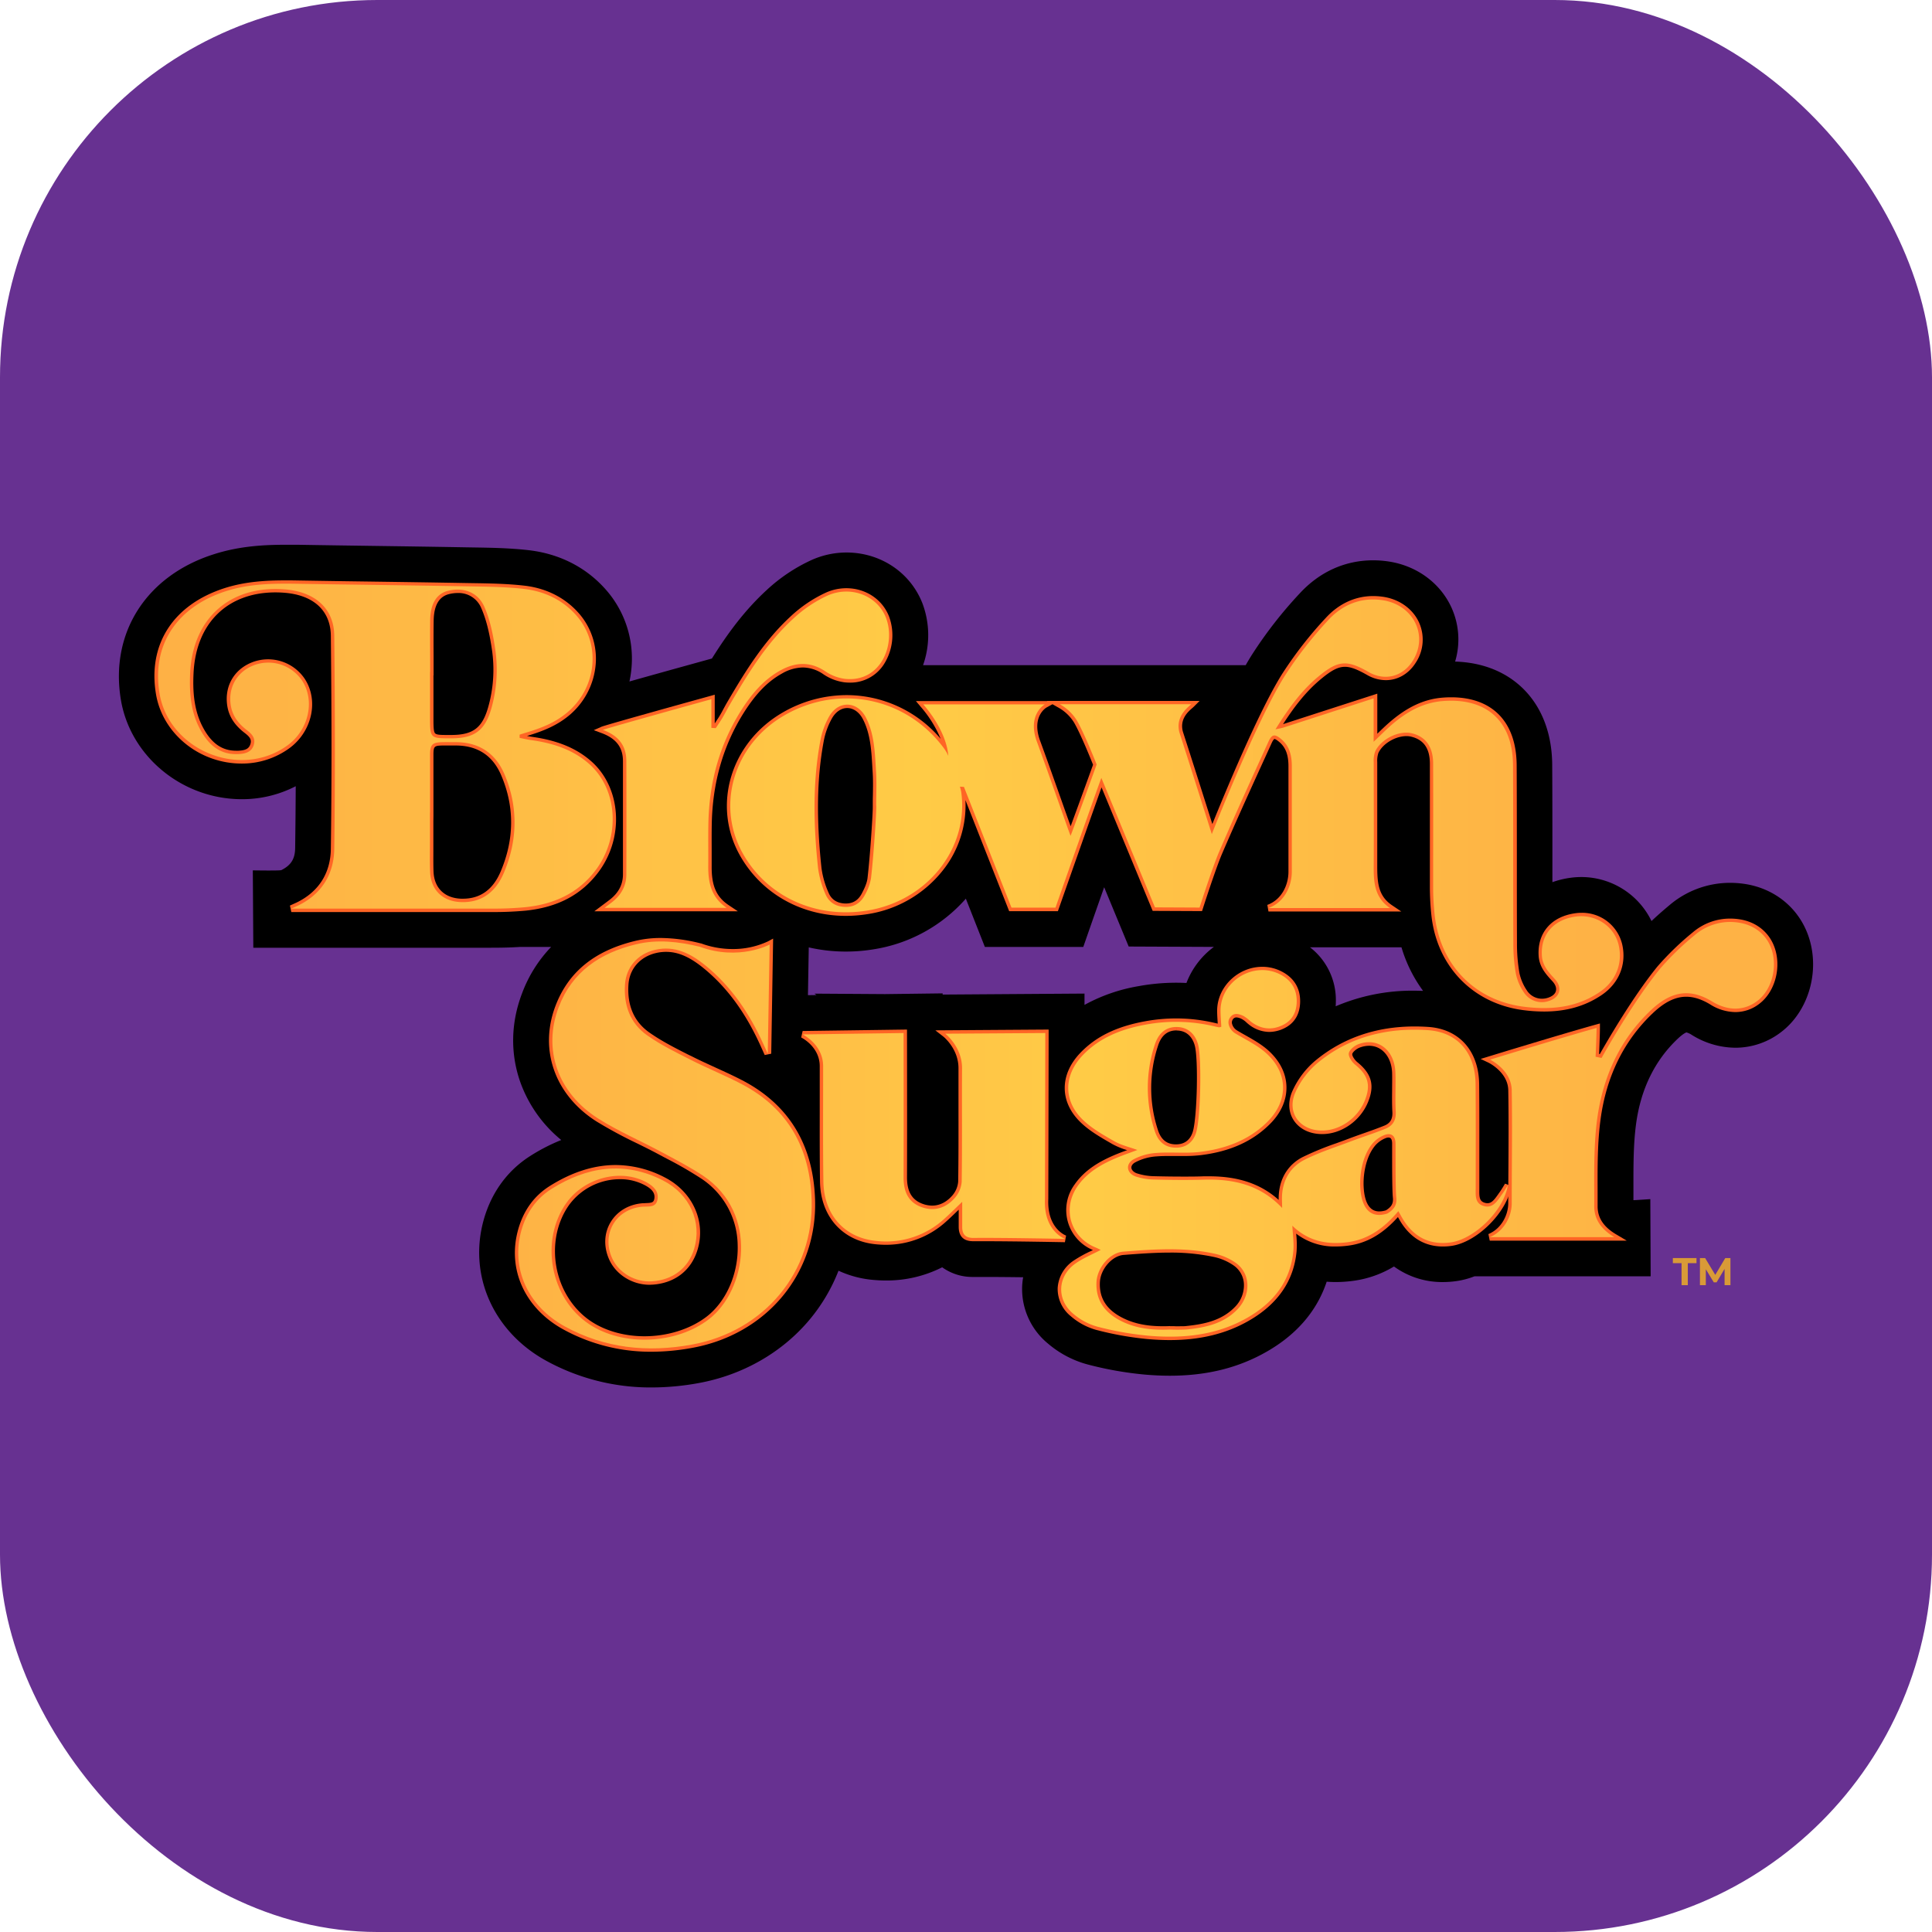
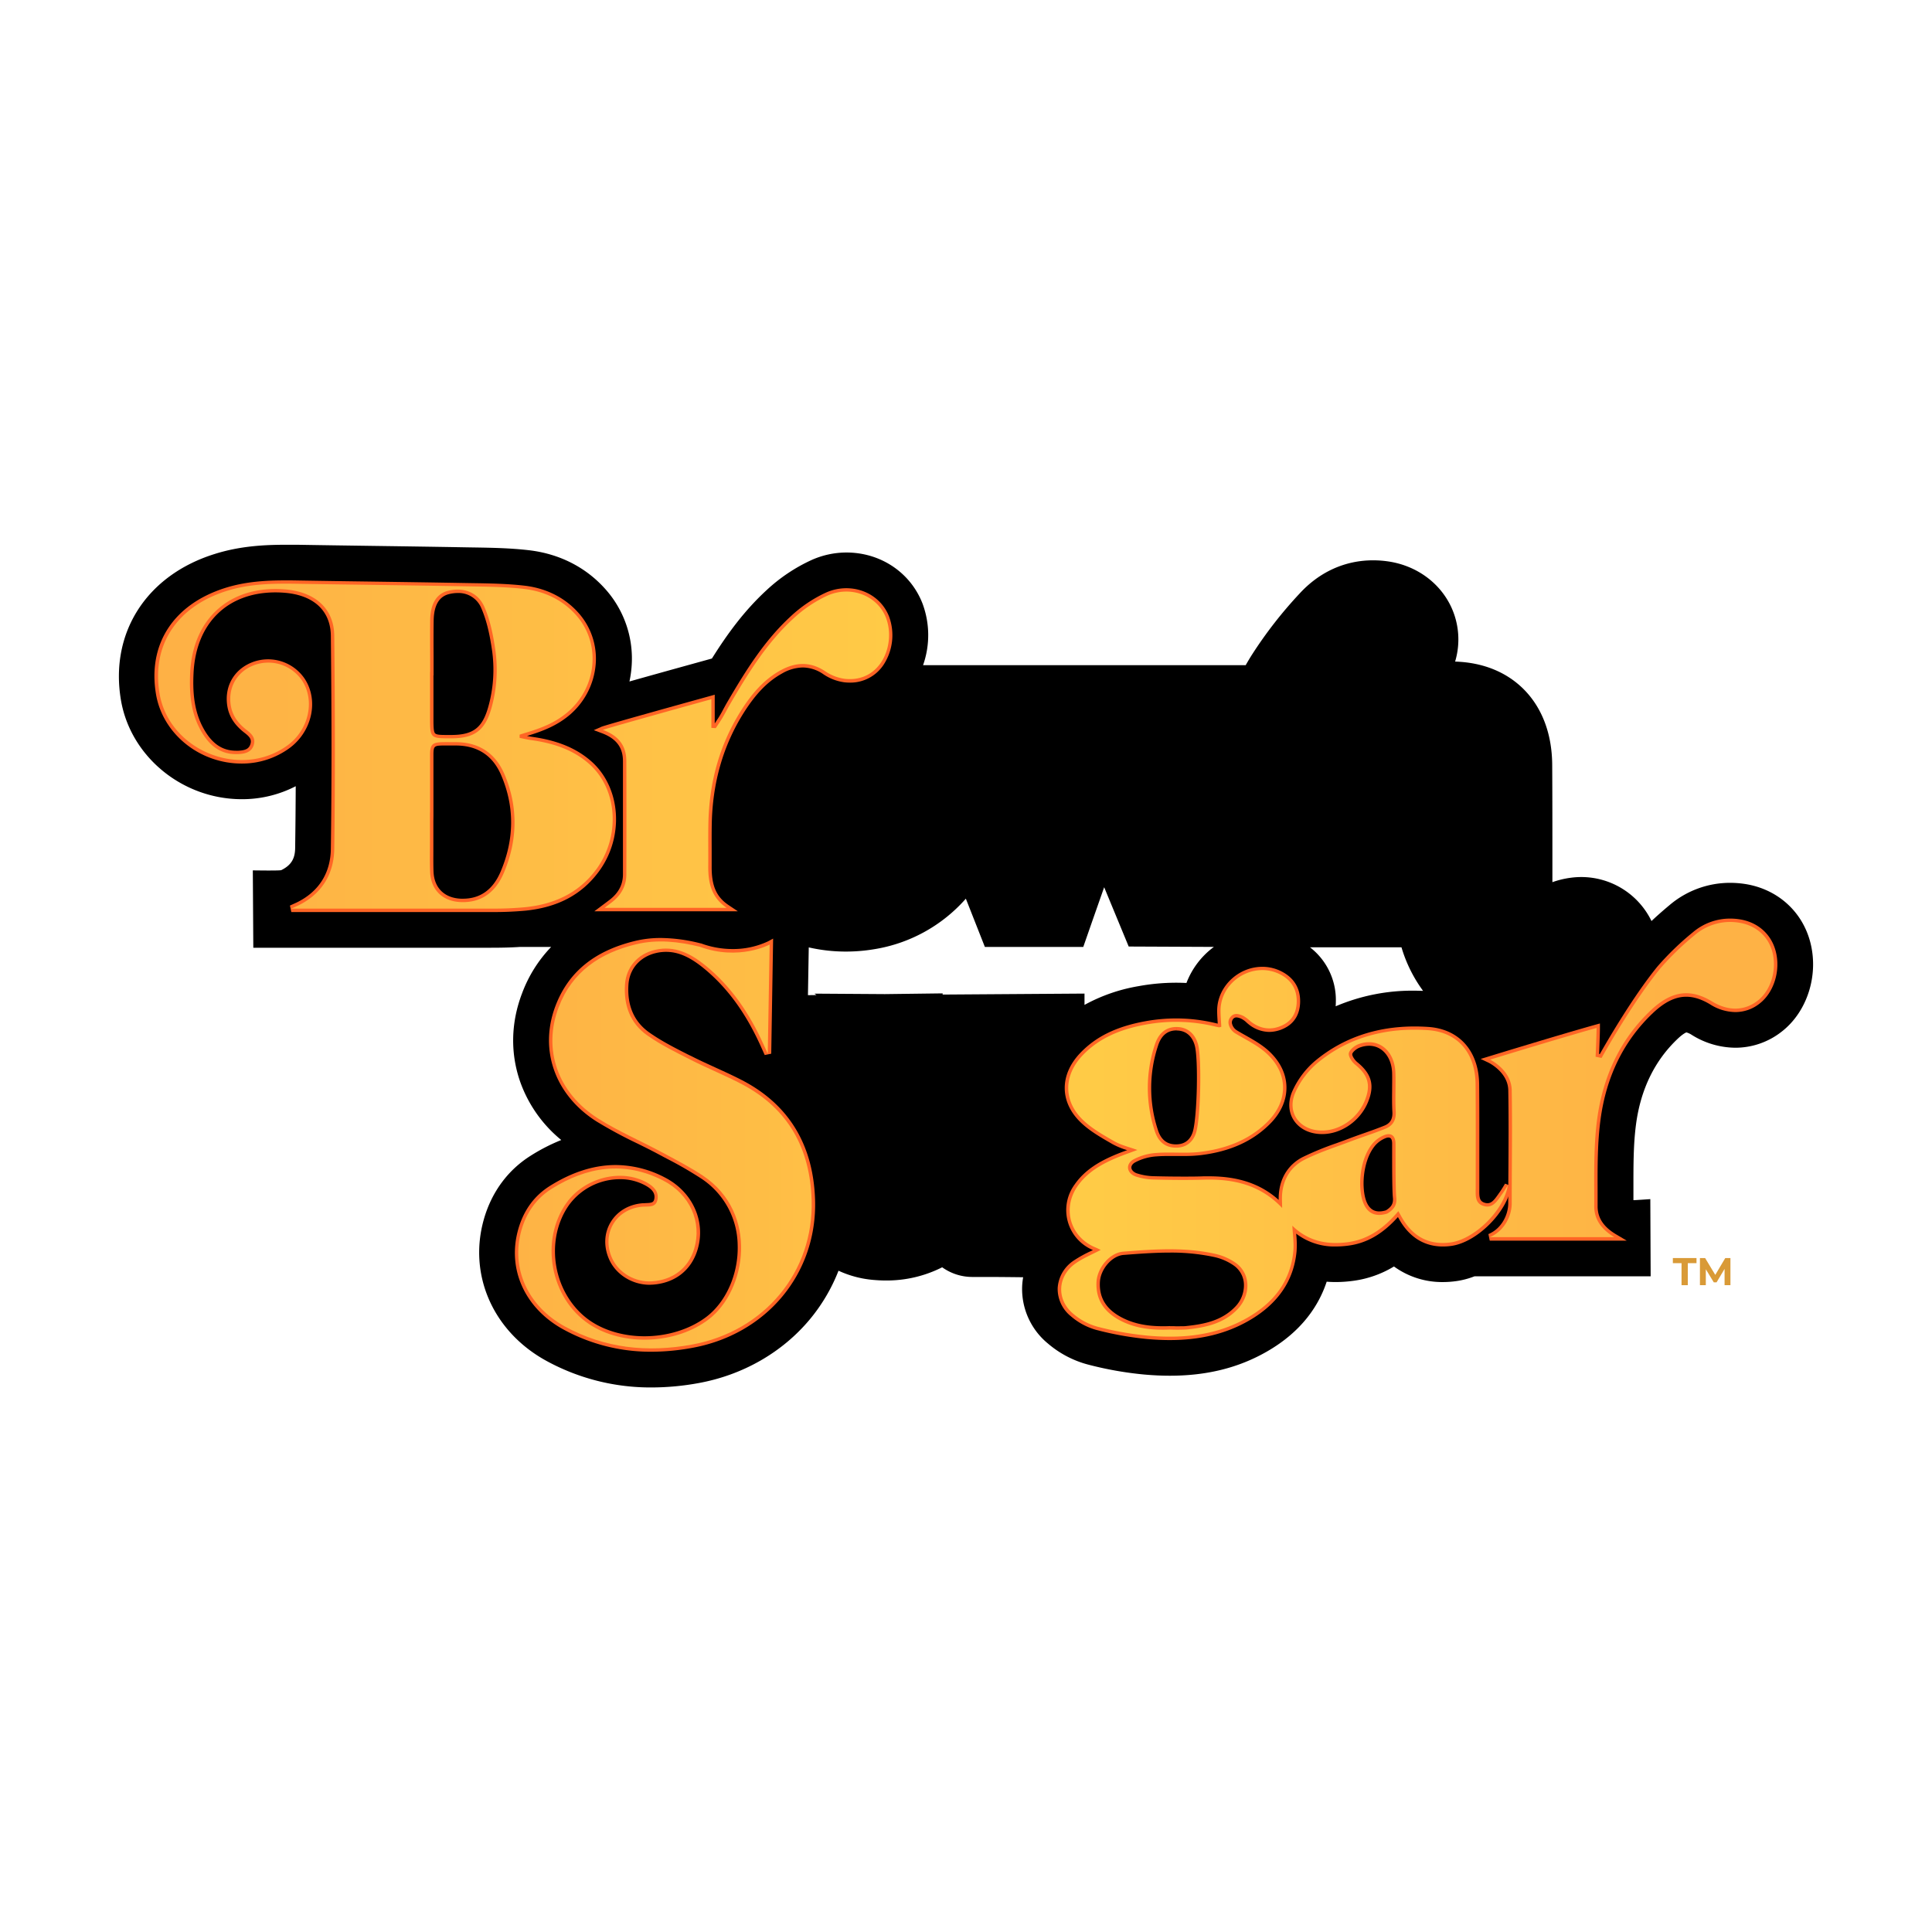
<svg xmlns="http://www.w3.org/2000/svg" xmlns:xlink="http://www.w3.org/1999/xlink" id="Layer_1" data-name="Layer 1" viewBox="0 0 1024 1024">
  <defs>
    <style>.cls-1{fill:#673191;}.cls-2{fill:#ff6525;}.cls-3{fill:url(#linear-gradient);}.cls-4{fill:url(#linear-gradient-2);}.cls-5{fill:url(#linear-gradient-3);}.cls-6{fill:url(#linear-gradient-4);}.cls-7{fill:url(#linear-gradient-5);}.cls-8{fill:url(#linear-gradient-6);}.cls-9{fill:url(#linear-gradient-7);}.cls-10{fill:#d99a37;}</style>
    <linearGradient id="linear-gradient" x1="101.07" y1="426.03" x2="842.3" y2="426.03" gradientUnits="userSpaceOnUse">
      <stop offset="0" stop-color="#feb145" />
      <stop offset="0.52" stop-color="#ffcb46" />
      <stop offset="1" stop-color="#feb245" />
    </linearGradient>
    <linearGradient id="linear-gradient-2" x1="101.07" y1="395.48" x2="842.3" y2="395.48" xlink:href="#linear-gradient" />
    <linearGradient id="linear-gradient-3" x1="101.07" y1="397.35" x2="842.3" y2="397.35" xlink:href="#linear-gradient" />
    <linearGradient id="linear-gradient-4" x1="248.84" y1="611.32" x2="883.3" y2="611.32" xlink:href="#linear-gradient" />
    <linearGradient id="linear-gradient-5" x1="248.84" y1="606.82" x2="883.3" y2="606.82" xlink:href="#linear-gradient" />
    <linearGradient id="linear-gradient-6" x1="248.84" y1="602.72" x2="883.3" y2="602.72" xlink:href="#linear-gradient" />
    <linearGradient id="linear-gradient-7" x1="248.84" y1="572.22" x2="883.3" y2="572.22" xlink:href="#linear-gradient" />
  </defs>
-   <rect class="cls-1" width="1024" height="1024" rx="200" />
  <path d="M959.32,498.77c-4.54-16.46-18.12-28.1-35.45-30.39a51.78,51.78,0,0,0-6.89-.46,49.48,49.48,0,0,0-31.82,11.58c-3.59,3-6.8,5.8-9.83,8.67a41.36,41.36,0,0,0-37.2-23.32,42.52,42.52,0,0,0-5.64.38,47.17,47.17,0,0,0-9.69,2.34V455.91c0-16.52,0-33.61-.1-50.45-.09-16.14-5.14-29.83-14.58-39.61-9.19-9.5-21.91-14.74-36.88-15.2A40.84,40.84,0,0,0,769.3,322c-5.95-13-18.35-22.1-33.17-24.38a55,55,0,0,0-8.35-.64c-14.9,0-28.39,6.1-39,17.64A226.19,226.19,0,0,0,663.57,347c-1.08,1.7-2.19,3.57-3.33,5.56h-171a47.84,47.84,0,0,0-.31-32.72c-6.4-16.43-22.22-27-40.3-27a45.39,45.39,0,0,0-18.53,4,89.71,89.71,0,0,0-23.77,15.93c-11.88,10.93-20.86,23.28-29,36.26l-5.82,1.61c-17.12,4.74-29.25,8.12-37.89,10.56a57,57,0,0,0,1.11-7.5,55.19,55.19,0,0,0-13.8-41.38c-10.38-11.7-24.5-18.86-40.84-20.72-10-1.14-19.73-1.29-29.15-1.44l-4.31-.07c-16.49-.3-33.23-.53-49.42-.76q-19.73-.27-39.46-.59-3.09,0-6.18,0c-11.09,0-24.27.58-38,4.95C77.63,305,58.19,335.34,64.06,370.84c5,30.07,32.54,52.75,64.12,52.75a61.8,61.8,0,0,0,28.56-6.88c-.05,11.35-.15,22.2-.3,32.82-.08,5.72-2.21,9.1-7.33,11.65-.81.38-15.1.13-15.11.14l.26,41h25.28l28,0q21.47,0,42.92,0l29.83,0c4.89,0,10.06-.08,15.36-.43h16.48a71.13,71.13,0,0,0-15.39,24.5c-6,15.65-6.3,31.92-1,47.06a70.13,70.13,0,0,0,21.74,30.78,99.6,99.6,0,0,0-16.21,8.32c-12.1,7.61-20.67,19.24-24.79,33.62-8.44,29.52,4.89,59.71,33.17,75.14a115,115,0,0,0,55.75,14.07,139.44,139.44,0,0,0,24.88-2.32c23.46-4.27,44.41-16.29,59-33.84a93.44,93.44,0,0,0,15.15-25.72,54.8,54.8,0,0,0,18,4.84c2.41.23,4.82.35,7.17.35a65.19,65.19,0,0,0,29.78-7,27.43,27.43,0,0,0,16.52,5.12h.43c1.63,0,3.51,0,5.56,0,6,0,13.43.07,20.4.16a36.82,36.82,0,0,0-.53,4.82,37.38,37.38,0,0,0,13.68,30.32,53.77,53.77,0,0,0,20.72,11,185.76,185.76,0,0,0,30.32,5.42c4.69.42,9.25.63,13.57.63,19.63,0,36.47-4.2,51.49-12.84,18.52-10.65,27.49-24.46,31.63-37,1.58.13,3.19.19,4.82.19a68.86,68.86,0,0,0,9.14-.63,55.71,55.71,0,0,0,21.7-7.62,43.42,43.42,0,0,0,25.9,8.26,51.33,51.33,0,0,0,6.93-.48,42.92,42.92,0,0,0,9.88-2.58,3.26,3.26,0,0,0,.73,0h92.61l-.18-40.9s-8.8.63-8.95.54c0-2.39,0-3.34,0-5.73,0-12.2-.07-23.71,1.4-34.64,2.49-18.5,9.94-33.71,22.13-45.22,2.67-2.52,4.15-3.18,4.55-3.32a10.4,10.4,0,0,1,2.9,1.36,44.14,44.14,0,0,0,23.07,6.77,39.71,39.71,0,0,0,24.41-8.44C958,536.28,964.21,516.47,959.32,498.77ZM628.84,521c-1.82-.09-3.65-.14-5.47-.14a110.86,110.86,0,0,0-19.9,1.82,90.8,90.8,0,0,0-28.66,9.94v-6l-74,.51h-1.2v-.62L469,526.9l-37.35-.25,1.12.75-4.54.06.43-25.32a88.12,88.12,0,0,0,19.7,2.21,91.09,91.09,0,0,0,14.51-1.17,82,82,0,0,0,49.05-26.87L522,501.89h52.16L579,488l6.23-17.75,13,31.43,45.15.2A42.76,42.76,0,0,0,628.84,521Zm79.09,12.38c.06-.88.09-1.77.1-2.68a35.26,35.26,0,0,0-13.71-28.62h48.49a74.52,74.52,0,0,0,11.44,23.08c-1.52,0-3-.08-4.54-.08A103.57,103.57,0,0,0,707.93,533.36Z" />
-   <path class="cls-2" d="M818.36,536.13a85.52,85.52,0,0,1-10.65-.7c-27-3.38-46.24-23.24-49.07-50.61a144.18,144.18,0,0,1-.77-14.57c0-11.59,0-23.37,0-34.76q0-15.36,0-30.7c0-8.11-3.31-12.81-10.06-14.38a10.38,10.38,0,0,0-2.35-.26c-5.9,0-12.57,4-14.88,8.92a12.89,12.89,0,0,0-.61,4.9c0,7.45,0,14.85,0,22.25,0,10.78,0,21.92,0,32.88,0,8.7.49,15.75,7.84,20.71l4.9,3.3H672.32l-.61-3.5c7.76-2.78,11.22-10.83,11.2-17.58q0-14.05,0-28.1c0-9.29,0-18.58,0-27.88,0-6-1.53-10-4.93-12.84-1.65-1.38-2.29-1.53-2.49-1.53,0,0-.51,0-1.53,2.25l-2.18,4.79c-8,17.52-16.26,35.63-24,53.62-3.53,8.23-10.2,29.09-10.27,29.3l-.4,1.26-26.17-.12s-20.86-50.39-27.1-65.45c-4.46,12.44-17.28,48.92-22.71,64.4l-.42,1.21H534.88l-23.19-58.89a55.27,55.27,0,0,1-12.11,37.45,62.93,62.93,0,0,1-39.72,23,74.63,74.63,0,0,1-11.51.93c-23.87,0-44.85-12-56.15-32-14.9-26.41-5.05-59.65,22.42-75.65a67.76,67.76,0,0,1,34.05-9.35,65.43,65.43,0,0,1,49.9,23.16,62.49,62.49,0,0,0-10.58-17l-2.52-3h69.58l-.15-.08h80.9l-3.08,3.08-.76.68c-2.22,1.92-6.83,5.91-5,12.55,4.08,12.59,12.23,38.28,15.61,48.95,5.91-14.66,24.49-59.78,37.05-79.65a208.82,208.82,0,0,1,23.13-29.67c6.94-7.54,15.6-11.52,25.06-11.52a36.48,36.48,0,0,1,5.47.42c8.5,1.31,15.53,6.37,18.82,13.54a22.17,22.17,0,0,1-1.68,21.29c-3.71,5.92-9.51,9.32-15.9,9.32a20.08,20.08,0,0,1-10-2.8c-5.3-3-8.68-4.28-11.65-4.28-3.55,0-7,1.73-12.63,6.4-8.37,6.9-14.7,15.46-20.2,24h0c13.73-4.46,47.6-15.4,47.6-15.4l2.36-.77v2.49s0,11.25,0,18.76l.25-.25c2.07-2,3.85-3.73,5.73-5.38,9.61-8.45,18.72-12.74,28.7-13.51,1.52-.12,3-.18,4.48-.18,21.92,0,34.57,13.12,34.7,36,.09,16.78.09,33.84.1,50.34,0,14.43,0,29.34.07,44a90.27,90.27,0,0,0,1.29,15.81,26.21,26.21,0,0,0,3.93,9.18,9.49,9.49,0,0,0,8,4.44,10.34,10.34,0,0,0,3-.45c2.4-.73,4-2,4.41-3.64s-.23-3.4-1.84-5.16c-3.41-3.7-6.92-7.53-7.3-13.43-.78-12.24,6.72-20.93,19.57-22.65a23.47,23.47,0,0,1,3.12-.21,21.79,21.79,0,0,1,21.66,17.05c2.25,10.45-1.84,20.38-11,26.55C840.17,533.28,830.2,536.13,818.36,536.13ZM449.05,375.28c-3.16,0-6.1,2-8.06,5.41a39.51,39.51,0,0,0-4.38,12.05c-3.66,19.5-4,40.87-1.22,67.25a47.6,47.6,0,0,0,3.81,13.26c1.49,3.55,4.51,5.49,8.73,5.63h.41c3.82,0,6.59-1.76,8.48-5.39,1.29-2.5,2.71-5.39,3-8.2,1.34-11.37,2.61-31.19,2.77-36.67h0V427c0-1.87,0-3.75.06-5.62.07-4,.14-8.23-.13-12.29-.07-1.05-.13-2.09-.19-3.14-.5-8.39-1-17.07-4.95-24.72C455.48,377.49,452.36,375.28,449.05,375.28ZM554.66,375c-.31.18-7.8,4.72-3.61,17,3.22,8.7,8.32,23.11,12.42,34.69,1.53,4.33,2.95,8.33,4,11.23,2.68-7.25,8-21.83,11.87-32.59-1.22-3.07-6.63-16.48-10.07-22.37a22.78,22.78,0,0,0-8.43-8l-3-1.7Z" />
  <path class="cls-2" d="M230.44,483.41l-42.9,0-28,0h-5.13l-.74-3.45c1.28-.57,3.32-1.49,3.69-1.67,11.61-5.7,17.85-15.54,18-28.45.46-32.72.47-67.51,0-112.81-.13-13.37-9.16-21.7-24.78-22.87-1.54-.12-3.08-.18-4.58-.18-25.55,0-42.19,16.43-43.42,42.86-.38,8.11-.19,18.63,4.7,28.14,4.53,8.82,10.21,12.92,17.88,12.92l1.19,0c3.91-.2,5.57-1.1,6.34-3.43s-.06-3.76-3-6c-5.24-4-8.24-8.57-9.17-14-1.78-10.38,3.32-19.57,13-23.39a23.41,23.41,0,0,1,28,8.72c7.55,11.55,3.86,28.07-8.24,36.84a42.66,42.66,0,0,1-25.2,8.06c-22.41,0-41.94-15.86-45.42-36.89-4.38-26.47,9.29-47.46,36.57-56.15,11.23-3.57,22.59-4.05,32.22-4.05,1.95,0,3.91,0,5.86.05q19.76.33,39.51.59c16.17.23,32.89.46,49.34.76l4.37.07c9,.14,18.24.28,27.3,1.32,11.62,1.32,21.58,6.33,28.81,14.47a36.43,36.43,0,0,1,9.08,27.31A39.47,39.47,0,0,1,301.5,379.3C295,384.64,288,387.43,279.58,390l-.27.08c.87.17,1.73.33,2.59.45,13.52,1.87,23.5,6,31.41,12.9,15.94,14,17.7,40.31,3.93,58.73-8.95,12-21.49,18.67-38.35,20.47a182.27,182.27,0,0,1-18.65.77Q245.35,483.41,230.44,483.41Zm-.75-48v10.71c0,1.55,0,3.1,0,4.65,0,3.64-.05,7.4.08,11.08.31,8.73,5.77,14.15,14.6,14.48l1,0c9.2,0,15.91-4.81,19.95-14.31,7.36-17.27,7.45-34.5.29-51.19-4.47-10.42-12.56-15.7-24.06-15.7h-4.7c-.77,0-1.53,0-2.29,0-4.45.1-4.81.47-4.83,4.94,0,7.22,0,14.56,0,21.65v10.83h0Zm.05-55.37c0,4.57,0,7.58.8,8.56s3.39.95,7.09.95h1.54c11.48,0,16.41-3.71,19.53-14.56a72.69,72.69,0,0,0,2-30.93c-1.36-9.16-3.06-15.81-5.53-21.55a13,13,0,0,0-12.58-8.21,19.7,19.7,0,0,0-4.56.57c-5.3,1.3-8,5.95-8.18,13.84-.1,6.35-.08,12.83-.05,19.08q0,4.18,0,8.37V358h-.06Z" />
  <path class="cls-2" d="M620,710.27c-3.76,0-7.77-.19-11.9-.55a169.56,169.56,0,0,1-27.27-4.9,34.85,34.85,0,0,1-13.24-7.17,18.59,18.59,0,0,1-7-15A18.81,18.81,0,0,1,569,668.19a66.33,66.33,0,0,1,9.16-5.09l1.12-.55a22.93,22.93,0,0,1-9.76-34.68c5.64-8.21,14.07-12.6,20.78-15.5,2.31-1,4.66-1.87,7.12-2.77a39.82,39.82,0,0,1-7.71-3.15l-.89-.51c-5.61-3.23-11.41-6.56-16.08-11.08-11.12-10.74-11.22-25.13-.28-36.67,8.3-8.74,19.24-14.1,34.44-16.88a91.6,91.6,0,0,1,16.5-1.52,89.32,89.32,0,0,1,20.48,2.4c.52.12,1,.24,1.55.34l-.06-.93c-.13-2-.27-4.08-.25-6.17.15-12.49,11.11-23,23.93-23a22.28,22.28,0,0,1,10.28,2.49c6.42,3.29,9.8,8.73,9.77,15.75,0,6.8-3,11.79-8.63,14.44a18.24,18.24,0,0,1-7.73,1.83,17.71,17.71,0,0,1-11.07-4.14c-.39-.31-.77-.64-1.15-1a10.73,10.73,0,0,0-2.1-1.56,7.27,7.27,0,0,0-3.07-1,2.32,2.32,0,0,0-2.11,1.39,2.75,2.75,0,0,0-.21,2.07,5.82,5.82,0,0,0,2.6,3.43c1.48.9,3,1.78,4.54,2.63,4.26,2.4,8.65,4.89,12.3,8.22,6,5.51,9.25,12.11,9.38,19.09.12,7.16-3,14.09-9.08,20-9.16,9-21,14.28-36.29,16.17a73,73,0,0,1-9,.46c-1.36,0-2.73,0-4.09,0s-2.71,0-4.06,0c-2.47,0-4.47.07-6.28.21a27.83,27.83,0,0,0-11.45,3.21c-1.34.77-2.05,1.83-1.94,2.92s1.27,2.34,3,2.89a31.23,31.23,0,0,0,8.76,1.48c6,.15,11,.21,15.56.21,3.9,0,7.48,0,11-.15,1,0,2,0,2.92,0,15.48,0,27.31,4,36.82,12.5,0-1.08,0-2.14.1-3.19.72-8.82,5.26-15.78,12.77-19.58a159.84,159.84,0,0,1,17.88-7.32c2-.74,4.05-1.47,6.06-2.23,2.67-1,5.4-2,8-2.9,3.74-1.32,7.61-2.67,11.32-4.19,3-1.24,4.35-3.52,4.14-7.18s-.18-7.66-.14-11.38c0-3.1.08-6.3,0-9.41-.32-8.42-5.34-14.31-12.21-14.31a14.34,14.34,0,0,0-4.91.93c-1.92.71-3.83,2.5-4,3.42s1.15,3.09,2.72,4.37c7.6,6.18,9.23,12.29,5.65,21.09-4.07,10-14.08,17-24.35,17h0c-6.55,0-12-2.67-15.05-7.31-2.84-4.33-3.13-9.91-.78-15.31a45.33,45.33,0,0,1,12.18-16.26c14.47-12,32.19-18.16,52.66-18.16,2.36,0,4.79.08,7.22.24,16.46,1.1,26.79,12.72,27,30.33.11,11.5.1,23.18.09,34.48q0,10.07,0,20.14c0,.46,0,.92,0,1.39-.07,4.14.17,6,2.84,6.86a5.25,5.25,0,0,0,1.5.24h0c2.15,0,3.58-1.8,5.53-4.56.28-.41.56-.81.85-1.2.71-1,1.33-2,2-3.09.3-.51.61-1,.92-1.52l3.32,1.24c-2.16,13.89-18.23,29.92-31.84,31.76a31.45,31.45,0,0,1-4.38.31c-9.11,0-16.45-4.08-21.81-12.13-.72-1.08-1.35-2.19-2.07-3.47-8.08,9-16.47,13.83-26.22,15.13a51.63,51.63,0,0,1-6.64.46A33.24,33.24,0,0,1,687,653.86a.28.28,0,0,1,0,.09,52.93,52.93,0,0,1,.21,9.31c-1.46,15.57-9.94,27.92-25.2,36.69C650,706.89,636.23,710.27,620,710.27Zm.12-7.38c1,0,1.92,0,2.88.05s1.86,0,2.78,0c1.22,0,2.23,0,3.15-.14,9.12-.94,18.51-2.79,25.53-10a16.32,16.32,0,0,0,4.83-12.56,12.74,12.74,0,0,0-5.17-9.34,28.94,28.94,0,0,0-10.73-4.69,108.28,108.28,0,0,0-23.57-2.31c-7.8,0-15.63.57-24.33,1.25-6.07.48-12.16,7.46-12.52,14.35-.43,8.12,3.15,14.15,10.95,18.43,6.22,3.41,13.31,5,22.32,5,1.21,0,2.49,0,3.8-.08h.08Zm115.9-100a4.82,4.82,0,0,0-1.79.42,14.32,14.32,0,0,0-5.38,3.89c-5.06,6.07-6.44,15.65-6.08,22,.33,5.88,2,12.88,8.23,12.88h0a12.25,12.25,0,0,0,3.58-.59c2.55-1.59,4-3.27,3.7-6.52-.41-3.83-.41-15.37-.42-23,0-2.66,0-4.83,0-6C737.8,602.93,736.46,602.93,736,602.93ZM623.54,546.14c-4.72,0-8,2.67-9.72,8a71.11,71.11,0,0,0-.07,44.88c1.59,4.9,4.56,7.36,9.1,7.52h.46c5.67,0,8-3.69,8.92-6.78,2.27-7.51,3-38.67,1-45.68-.82-2.94-3.16-7.88-9.67-7.89l0-1.81Z" />
  <path class="cls-2" d="M345.39,716.45a96.31,96.31,0,0,1-46.67-11.75c-20.64-11.26-30.07-32.18-24-53.29,2.86-10,8.46-17.64,16.66-22.8,11.73-7.38,23.47-11.12,34.9-11.12a56.77,56.77,0,0,1,25.93,6.5c14.86,7.56,22.05,23.35,17.5,38.41-3.33,11-12.09,17.75-24,18.5-.48,0-1,.05-1.45.05-9.11,0-17.67-5.31-21.3-13.21-3.09-6.74-2.87-14,.62-19.87s9.72-9.59,17.11-10.13c.5,0,1,0,1.54-.07,3.27-.08,4.21-.37,4.56-2.2.54-2.79-.88-5-4.59-7.06A27.54,27.54,0,0,0,328.58,625a33.45,33.45,0,0,0-26.81,13.47c-6.54,9.08-9,21.11-6.88,33s8.88,22.54,18.34,28.84c7.7,5.12,17.77,7.94,28.36,7.94,12.25,0,24.23-3.77,32.87-10.35,10.46-8,17-22.87,16.52-38a42.84,42.84,0,0,0-19.2-35.17,205.68,205.68,0,0,0-18.58-10.73l-3.57-1.9c-3.94-2.12-8-4.15-12-6.11a236.93,236.93,0,0,1-21.57-11.66c-22-14-30.48-38-21.63-61.22,6.83-17.92,20.62-29.17,42.15-34.38a57.24,57.24,0,0,1,13.67-1.58,87.69,87.69,0,0,1,21.09,2.86l.1,0,.1,0a48.12,48.12,0,0,0,16.64,3,43.52,43.52,0,0,0,18.87-4.07l2.72-1.46-1,61-3.45.71s-1.7-3.78-2.34-5.18c-8-17.6-17.9-31-30.31-41.06-7.23-5.84-13.29-8.45-19.65-8.45a24,24,0,0,0-5.4.64c-8.41,2-14,8.39-14.53,16.76-.73,11.1,3,19.62,11,25.3,6.44,4.56,13.73,8.26,20.79,11.83l2.08,1c4.1,2.09,8.38,4,12.51,5.91,4.89,2.23,9.94,4.53,14.79,7.09C418.4,585.93,431.11,607.09,432,636c1.17,39-25.6,71.2-65.12,78.4A121,121,0,0,1,345.39,716.45Z" />
-   <path class="cls-2" d="M469.55,659.76c-1.74,0-3.54-.09-5.34-.27-17.7-1.71-29.31-14.75-29.59-33.21-.18-12.56-.16-25.32-.14-37.67q0-8.25,0-16.49c0-.8,0-1.59,0-2.38,0-1.47,0-2.94,0-4.42.12-10.4-9.43-15.24-9.83-15.44l.77-3.43,55.31-.76v1.83c0,.52.1,53,0,76.49,0,7.38,2.49,11.8,7.93,13.92A14.93,14.93,0,0,0,494.1,639h0c3.88,0,7.52-1.81,10.54-5.23a12.86,12.86,0,0,0,3.22-7.48c.19-12,.18-24.29.16-36.13,0-7.82,0-15.9,0-23.86.09-10.46-8.09-17-8.18-17l-4.09-3.2,60.05-.41v1.82c0,.61-.1,60.83-.18,88-.73,15.7,9.32,19.34,9.43,19.37l-.63,3.51c-.26,0-26.59-.52-42.61-.52-2.13,0-4.09,0-5.79,0h-.2c-5.1,0-7.69-2.58-7.69-7.65,0-2.71,0-9.06,0-9.06l-.46.45c-2.15,2.07-4,3.87-5.92,5.58A47.19,47.19,0,0,1,469.55,659.76Z" />
  <path class="cls-2" d="M315,483l5.87-4.39L323,477c4.82-3.68,7.17-8.12,7.18-13.57,0-22.44,0-42.08,0-60,0-7.32-3.6-12-11.26-14.86L314.71,387l4.08-1.8c2.11-.93,48.48-13.79,57.75-16.35l2.28-.64,0,15.23c.59-.88,1.29-2,1.71-2.59,1.05-1.62,2-3.31,2.92-5.09.62-1.14,1.26-2.32,1.93-3.47,9.74-16.66,19.64-32.68,33.72-45.62a70.39,70.39,0,0,1,18.65-12.57,26.45,26.45,0,0,1,10.83-2.33c10.21,0,19.1,5.88,22.64,15a28.7,28.7,0,0,1-2.91,25.59,21.09,21.09,0,0,1-17.89,9.44h0a24.4,24.4,0,0,1-2.8-.16,25.69,25.69,0,0,1-11.14-4.23,19.5,19.5,0,0,0-11-3.63,22.53,22.53,0,0,0-10.93,3.16c-7.69,4.24-14,10.76-20.52,21.13-10.72,17.09-16.37,36.82-16.78,58.62-.08,4.32-.06,8.73-.05,13,0,3.18,0,6.37,0,9.55-.09,10.21,2.5,16.14,8.94,20.46l4.92,3.3Z" />
  <path class="cls-2" d="M789.59,657.56l-.7-3.47c7.2-3,10.5-10.54,10.51-16.23s.05-11.5.09-17.25c.09-14,.18-28.51-.07-42.75-.17-9.59-10.35-14.56-10.45-14.6l-4.19-2,4.43-1.36c.37-.11,37.21-11.42,56.5-16.81l2.29-.63v2.37c0,3-.31,10.55-.45,13.81l.37.07c3.18-5.62,17.37-30.3,30.66-46.56a151.87,151.87,0,0,1,18.65-18A30.38,30.38,0,0,1,917,486.87a33.12,33.12,0,0,1,4.41.3c9.79,1.29,17.14,7.51,19.66,16.64,2.85,10.31-.71,22.14-8.47,28.12a20.66,20.66,0,0,1-12.84,4.49,25.44,25.44,0,0,1-13.23-4c-4.57-2.78-8.76-4.13-12.8-4.13-5.7,0-11.42,2.78-17.49,8.51-15.44,14.56-24.83,33.56-27.91,56.47-1.65,12.21-1.61,24.93-1.57,37.22,0,3,0,5.95,0,8.91,0,6.06,3.18,10.9,9.79,14.82l5.66,3.36Z" />
-   <path class="cls-3" d="M858,501.24c-2.19-10.17-12.08-16.87-22.77-15.44-11.86,1.6-18.72,9.55-18,20.76.33,5.23,3.53,8.74,6.83,12.32,4.32,4.7,2.75,9.89-3.37,11.74a11.34,11.34,0,0,1-13.07-4.72,27.8,27.8,0,0,1-4.19-9.84,91.72,91.72,0,0,1-1.33-16.14c-.13-31.45,0-62.9-.17-94.34-.13-23.34-13.94-35.85-37.23-34-10.84.84-19.69,6.07-27.65,13.06-2.76,2.43-5.35,5.07-9,8.52,0-6.28,0-23,0-23l-47.6,15.4c-1.17.39-2.41.57-4.43,1,6.77-10.87,13.66-20.48,22.93-28.13,10.26-8.47,14.94-8.82,26.33-2.3,8.67,5,18.21,2.57,23.52-5.91,8.4-13.4.36-29.59-15.88-32.08-11.59-1.78-21.45,2.4-28.93,10.54a208.17,208.17,0,0,0-22.94,29.41c-15.1,23.91-38.77,84-38.77,84s-11.87-37.53-17.15-53.84c-2.37-8.73,4.92-13.65,6.25-15H561.71a24.62,24.62,0,0,1,9.1,8.7c4,6.84,10.44,23.25,10.44,23.25s-13.06,36.14-13.83,37.79c-.82-1.93-12.45-35.27-18.08-50.51-4.76-14,4.43-19.14,4.43-19.14h-64.4c9,10.56,12.75,20.35,13.25,27.28a21.51,21.51,0,0,0-2.46-4.22c-20-26.85-55.59-34-84.63-17.13-26.64,15.52-36.18,47.63-21.75,73.21,12.76,22.63,38.36,34.54,65.8,30.15,32.2-5.16,54.05-33.35,49.88-62.93a23.74,23.74,0,0,0-.69-2.75l2.14.12,25.2,64h23.32s23.47-66.93,24.32-68.75l28.4,68.6,23.64.11s6.72-21.06,10.33-29.46c8.41-19.62,17.31-39,26.17-58.45,1.85-4.07,3.4-4.22,6.82-1.35,4.42,3.7,5.57,8.8,5.58,14.22,0,18.66,0,37.32,0,56,0,7.42-3.76,16.19-12.39,19.29h64.43c-8.23-5.56-8.69-13.7-8.63-22.22.11-18.36,0-36.72,0-55.08a13.89,13.89,0,0,1,.78-5.71c3.08-6.58,12.6-11.21,19.27-9.65,7.48,1.74,11.43,7.16,11.45,16.14.06,21.82,0,43.63,0,65.45,0,4.8.27,9.62.77,14.4,2.74,26.5,21,45.68,47.49,49,14,1.74,27.73.51,39.89-7.73C856.36,520.13,860.09,510.85,858,501.24ZM461.65,465.5a26.85,26.85,0,0,1-3.23,8.82c-2.15,4.14-5.59,6.52-10.54,6.36s-8.56-2.47-10.35-6.74a50.3,50.3,0,0,1-3.93-13.76c-2.43-22.62-3-45.28,1.24-67.78a41.43,41.43,0,0,1,4.59-12.61c4.95-8.7,15-8.32,19.56.58s4.7,18.85,5.33,28.56c.39,6,.07,12,.07,18C464.77,427,463.16,452.71,461.65,465.5Z" />
  <path class="cls-4" d="M312.12,404.77c-8.67-7.6-19.24-10.92-30.47-12.48-2.09-.29-4.17-.79-6.25-1.19,0-.57,0-1.15,0-1.72,1.21-.38,2.42-.77,3.62-1.13,8.4-2.53,15-5.21,21.29-10.34,16.13-13.25,18.48-36.76,5-51.91-7.31-8.23-17-12.65-27.67-13.87-10.41-1.19-21-1.19-31.49-1.38-29.61-.53-59.23-.85-88.85-1.34-12.67-.21-25.25,0-37.5,3.91C93.6,321.69,80.32,342,84.54,367.45c5,30.29,42.84,45.73,67.78,27.66,11.28-8.17,14.79-23.68,7.79-34.38a21.57,21.57,0,0,0-25.87-8c-8.84,3.51-13.5,11.9-11.87,21.42.95,5.52,4.16,9.55,8.49,12.85,2.63,2,4.82,4.32,3.6,8s-4.47,4.49-8,4.68c-10.38.55-16.49-5.53-20.78-13.87-4.67-9.09-5.36-19-4.9-29.05,1.36-29,21.09-46.56,49.94-44.4,16.17,1.21,26.32,10.06,26.46,24.66.36,37.61.49,75.24,0,112.85-.18,13.26-6.56,23.92-19,30-.54.26-3.75,1.7-3.75,1.7h7.91q49,0,97.92,0a177.49,177.49,0,0,0,18.46-.77c14.95-1.59,27.85-7.37,37.1-19.75C329,443.38,327.42,418.17,312.12,404.77Zm-84.19-48.61H228c0-9.16-.11-18.32,0-27.48.14-8.87,3.47-14.07,9.55-15.56,8.13-2,15.84.75,19.23,8.67,3,6.89,4.55,14.54,5.65,22a74.65,74.65,0,0,1-2,31.69c-3.38,11.75-9,15.83-21.26,15.86-11.25,0-11.25,0-11.25-11.31ZM267,462.75c-4.09,9.59-11.38,15.82-22.72,15.38-9.72-.36-16-6.48-16.33-16.22-.19-5.26-.07-10.53-.07-15.79s0-10.23,0-15.34h.05c0-10.23,0-20.45,0-30.68,0-5.48,1.18-6.61,6.6-6.74,2.25-.05,4.51,0,6.76,0,12.33-.09,21.25,5.75,26,16.79C274.76,427.55,274.39,445.41,267,462.75Z" />
  <path class="cls-5" d="M375.39,459.17c.07-7.52-.08-15,.06-22.57.4-21.35,5.64-41.35,17.05-59.54,5.48-8.75,11.93-16.65,21.17-21.75,8-4.42,15.84-4.79,23.82.55a24,24,0,0,0,10.34,3.94c19.16,2.05,27.15-18.52,21.73-32.42-4.53-11.64-18.5-17.24-31.06-11.66A68.74,68.74,0,0,0,420.34,328c-14,12.86-23.87,28.94-33.38,45.21-1.67,2.85-3.1,5.86-4.9,8.63-.8,1.24-2.7,4.1-2.7,4.1l-2.32-.15,0-15.19s-55.4,15.33-57.5,16.26c8.63,3.17,12.42,8.66,12.44,16.55q.1,30,0,60c0,6.33-2.94,11.23-7.89,15-1,.76-2,1.5-3.65,2.75h64.69C377,475.68,375.32,467.84,375.39,459.17Z" />
  <path class="cls-6" d="M796.12,633c-2.47,3.37-4.76,7.73-9.86,6.17-4.8-1.46-4.09-6.1-4.1-10,0-18.21.09-36.41-.08-54.61-.16-16.48-9.45-27.5-25.27-28.55-21.53-1.43-41.71,3.44-58.61,17.5a43.82,43.82,0,0,0-11.68,15.61c-4.65,10.7,2.51,20.12,14.18,20.08,9.6,0,18.85-6.52,22.67-15.9,3.32-8.15,1.71-13.47-5.11-19-1.74-1.42-3.68-4.27-3.36-6.08s3-4,5.15-4.8c10.22-3.77,19.08,3.07,19.54,15,.26,6.91-.22,13.85.18,20.75.26,4.47-1.49,7.43-5.26,9-6.37,2.6-13,4.67-19.41,7.11-8,3-16.18,5.63-23.75,9.47-7,3.56-11.12,10-11.79,18.12-.19,2.24,0,4.5,0,7.38-11.66-12.37-25.94-15.45-41.56-15-8.86.26-17.75.15-26.61-.07a33.23,33.23,0,0,1-9.28-1.56c-4.9-1.58-5.82-6.57-1.38-9.1a29.88,29.88,0,0,1,12.2-3.44c7.75-.6,15.65.37,23.33-.58,13.19-1.63,25.49-6.09,35.25-15.67,11.36-11.16,11.49-25.76-.26-36.5-4.77-4.37-10.94-7.24-16.56-10.64-2.82-1.71-4.54-5.45-3-8,1.94-3.2,4.84-2.46,7.53-1.12a23,23,0,0,1,3.56,2.74c5.21,4.1,10.93,4.91,16.91,2.1,5.31-2.5,7.58-7.08,7.6-12.82,0-6.52-3.12-11.23-8.79-14.14-13.93-7.14-31.39,3.37-31.58,19,0,2.94.26,5.88.4,8.74a4.38,4.38,0,0,1-1.22.3c-.89-.14-1.77-.34-2.64-.55a87.84,87.84,0,0,0-36.24-.86c-12.64,2.31-24.35,6.75-33.46,16.35-10,10.56-10.27,24,.22,34.13,4.76,4.6,10.81,8,16.62,11.32,3.56,2.06,7.76,3,12.23,4.63-4.3,1.63-8.13,2.92-11.82,4.52-7.82,3.37-15.07,7.65-20,14.86-8.09,11.8-3.61,26.79,9.51,32.23,1,.4,1.92.9,2.88,1.36-4.71,2.49-9.36,4.38-13.36,7.19-9.55,6.7-10.2,19.07-1.26,26.6a33.28,33.28,0,0,0,12.53,6.8,168.27,168.27,0,0,0,27,4.85c18.39,1.62,36.43-.07,52.88-9.53,13.66-7.86,22.78-19.09,24.3-35.3.4-4.31-.3-8.72-.51-13.43,8.45,8.26,18.49,10.16,29.41,8.71,11.14-1.48,19.52-7.8,26.76-16.44,1.31,2.25,2.21,4,3.28,5.57,5.83,8.77,14.16,12.43,24.44,11,12.53-1.69,28.22-16.87,30.29-30.25C798.12,629.86,797.22,631.5,796.12,633Zm-184-79.47c1.72-5.27,5.26-9.21,11.46-9.2s9.93,3.9,11.41,9.22c2,7.16,1.39,38.73-1,46.68-1.51,5-5.27,8.27-11.18,8.06s-9.14-3.8-10.74-8.76A72.75,72.75,0,0,1,612.11,553.53ZM655.75,694.1c-7.25,7.46-16.79,9.53-26.63,10.54a87.11,87.11,0,0,1-9,.05c-9.42.41-18.64-.51-27.07-5.14-7.88-4.33-12.37-10.81-11.89-20.1.39-7.43,6.92-15.48,14.19-16.06,16.15-1.27,32.4-2.45,48.43,1.1a30.69,30.69,0,0,1,11.41,5C663,675.24,663.08,686.57,655.75,694.1Zm79.59-50.91c-12.61,4-14.1-9.07-14.37-13.85-.36-6.29.87-16.51,6.49-23.26a16.17,16.17,0,0,1,6.09-4.4c3.77-1.54,6,.22,6.1,4.29.07,4.51-.12,23.8.42,28.85C740.53,639.11,738.34,641.35,735.34,643.19Z" />
  <path class="cls-7" d="M393.37,574.74c-8.89-4.7-18.29-8.42-27.27-13-7.88-4-15.92-7.93-23.1-13-9-6.37-12.48-15.94-11.75-26.9.61-9.32,6.79-16.26,15.92-18.4,10.47-2.44,18.95,2,26.59,8.17,13.85,11.19,23.52,25.61,30.83,41.71l2.34,5.18,1-57.87s-16.24,8.8-37,1.17c-11.2-2.72-22.47-4.05-33.91-1.28-18.94,4.59-33.71,14.43-40.89,33.27-8.51,22.35-.61,45.41,20.91,59.06,10.62,6.73,22.34,11.73,33.46,17.7,7.54,4.05,15.22,8,22.3,12.72,29.49,19.9,22.88,60.77,2.76,76.08-17.23,13.11-45.25,14.49-63.32,2.47-20.61-13.7-26.3-44.45-11.92-64.41C310,624,329.48,619.17,343,626.84c3.47,2,6.3,4.67,5.48,9s-4.71,3.51-7.75,3.73c-14.23,1-22.19,14.45-16.22,27.44,3.53,7.68,12.18,12.67,21,12.12,11.12-.7,19.32-7,22.41-17.23,4.24-14-2.18-29-16.59-36.27-20.41-10.39-40.25-7.29-59.05,4.54-8,5.05-13.25,12.55-15.88,21.76-5.76,20.15,3.21,40.33,23.15,51.21,21.09,11.51,43.64,13.8,67,9.55,38.62-7,64.78-38.59,63.63-76.57C429.36,608.8,417.92,587.71,393.37,574.74Z" />
-   <path class="cls-8" d="M553.85,635.53c.08-27.52.18-88,.18-88l-53,.36s9,7,8.88,18.47c-.13,20,.12,40-.19,60A14.76,14.76,0,0,1,506,635c-4.77,5.4-11.09,7.32-18,4.63s-9.11-8.52-9.08-15.61c.09-23.76,0-76.49,0-76.49l-53.49.74s11,5.36,10.85,17.09c0,2.25,0,4.51,0,6.76,0,18-.13,36.1.14,54.14.26,17.68,11.22,29.82,28,31.45a45.6,45.6,0,0,0,36.18-11.79c2.86-2.55,5.56-5.28,9.39-8.93v13.3c0,4,1.74,5.89,6.07,5.84,14.58-.18,48.46.5,48.46.5S553.05,652.69,553.85,635.53Z" />
  <path class="cls-9" d="M939.31,504.29c-2.33-8.47-9.22-14.15-18.16-15.33a28.73,28.73,0,0,0-22.77,6.55A149,149,0,0,0,880,513.29c-15.08,18.44-31.14,47.46-31.14,47.46l-3.16-.66s.51-11.43.51-15.26c-19.48,5.44-56.45,16.8-56.45,16.8s11.3,5.38,11.49,16.2c.35,20,0,40,0,60,0,6.69-3.93,14.65-11.61,17.89h66c-7.11-4.21-10.7-9.64-10.67-16.38.07-15.47-.47-31.11,1.58-46.36,3-22,11.86-41.89,28.46-57.55,10.89-10.27,20.84-11.67,32.47-4.6,8.46,5.13,17.07,5,24-.36C938.62,525,942,513.85,939.31,504.29Z" />
  <path class="cls-10" d="M891.25,669.5h-4.6v-2.71h12.53v2.71h-4.6v11.67h-3.33Z" />
  <path class="cls-10" d="M914.06,681.17l0-8.63-4.23,7.11h-1.5l-4.21-6.93v8.45H901V666.79h2.75l5.38,8.93,5.3-8.93h2.74l0,14.38Z" />
</svg>